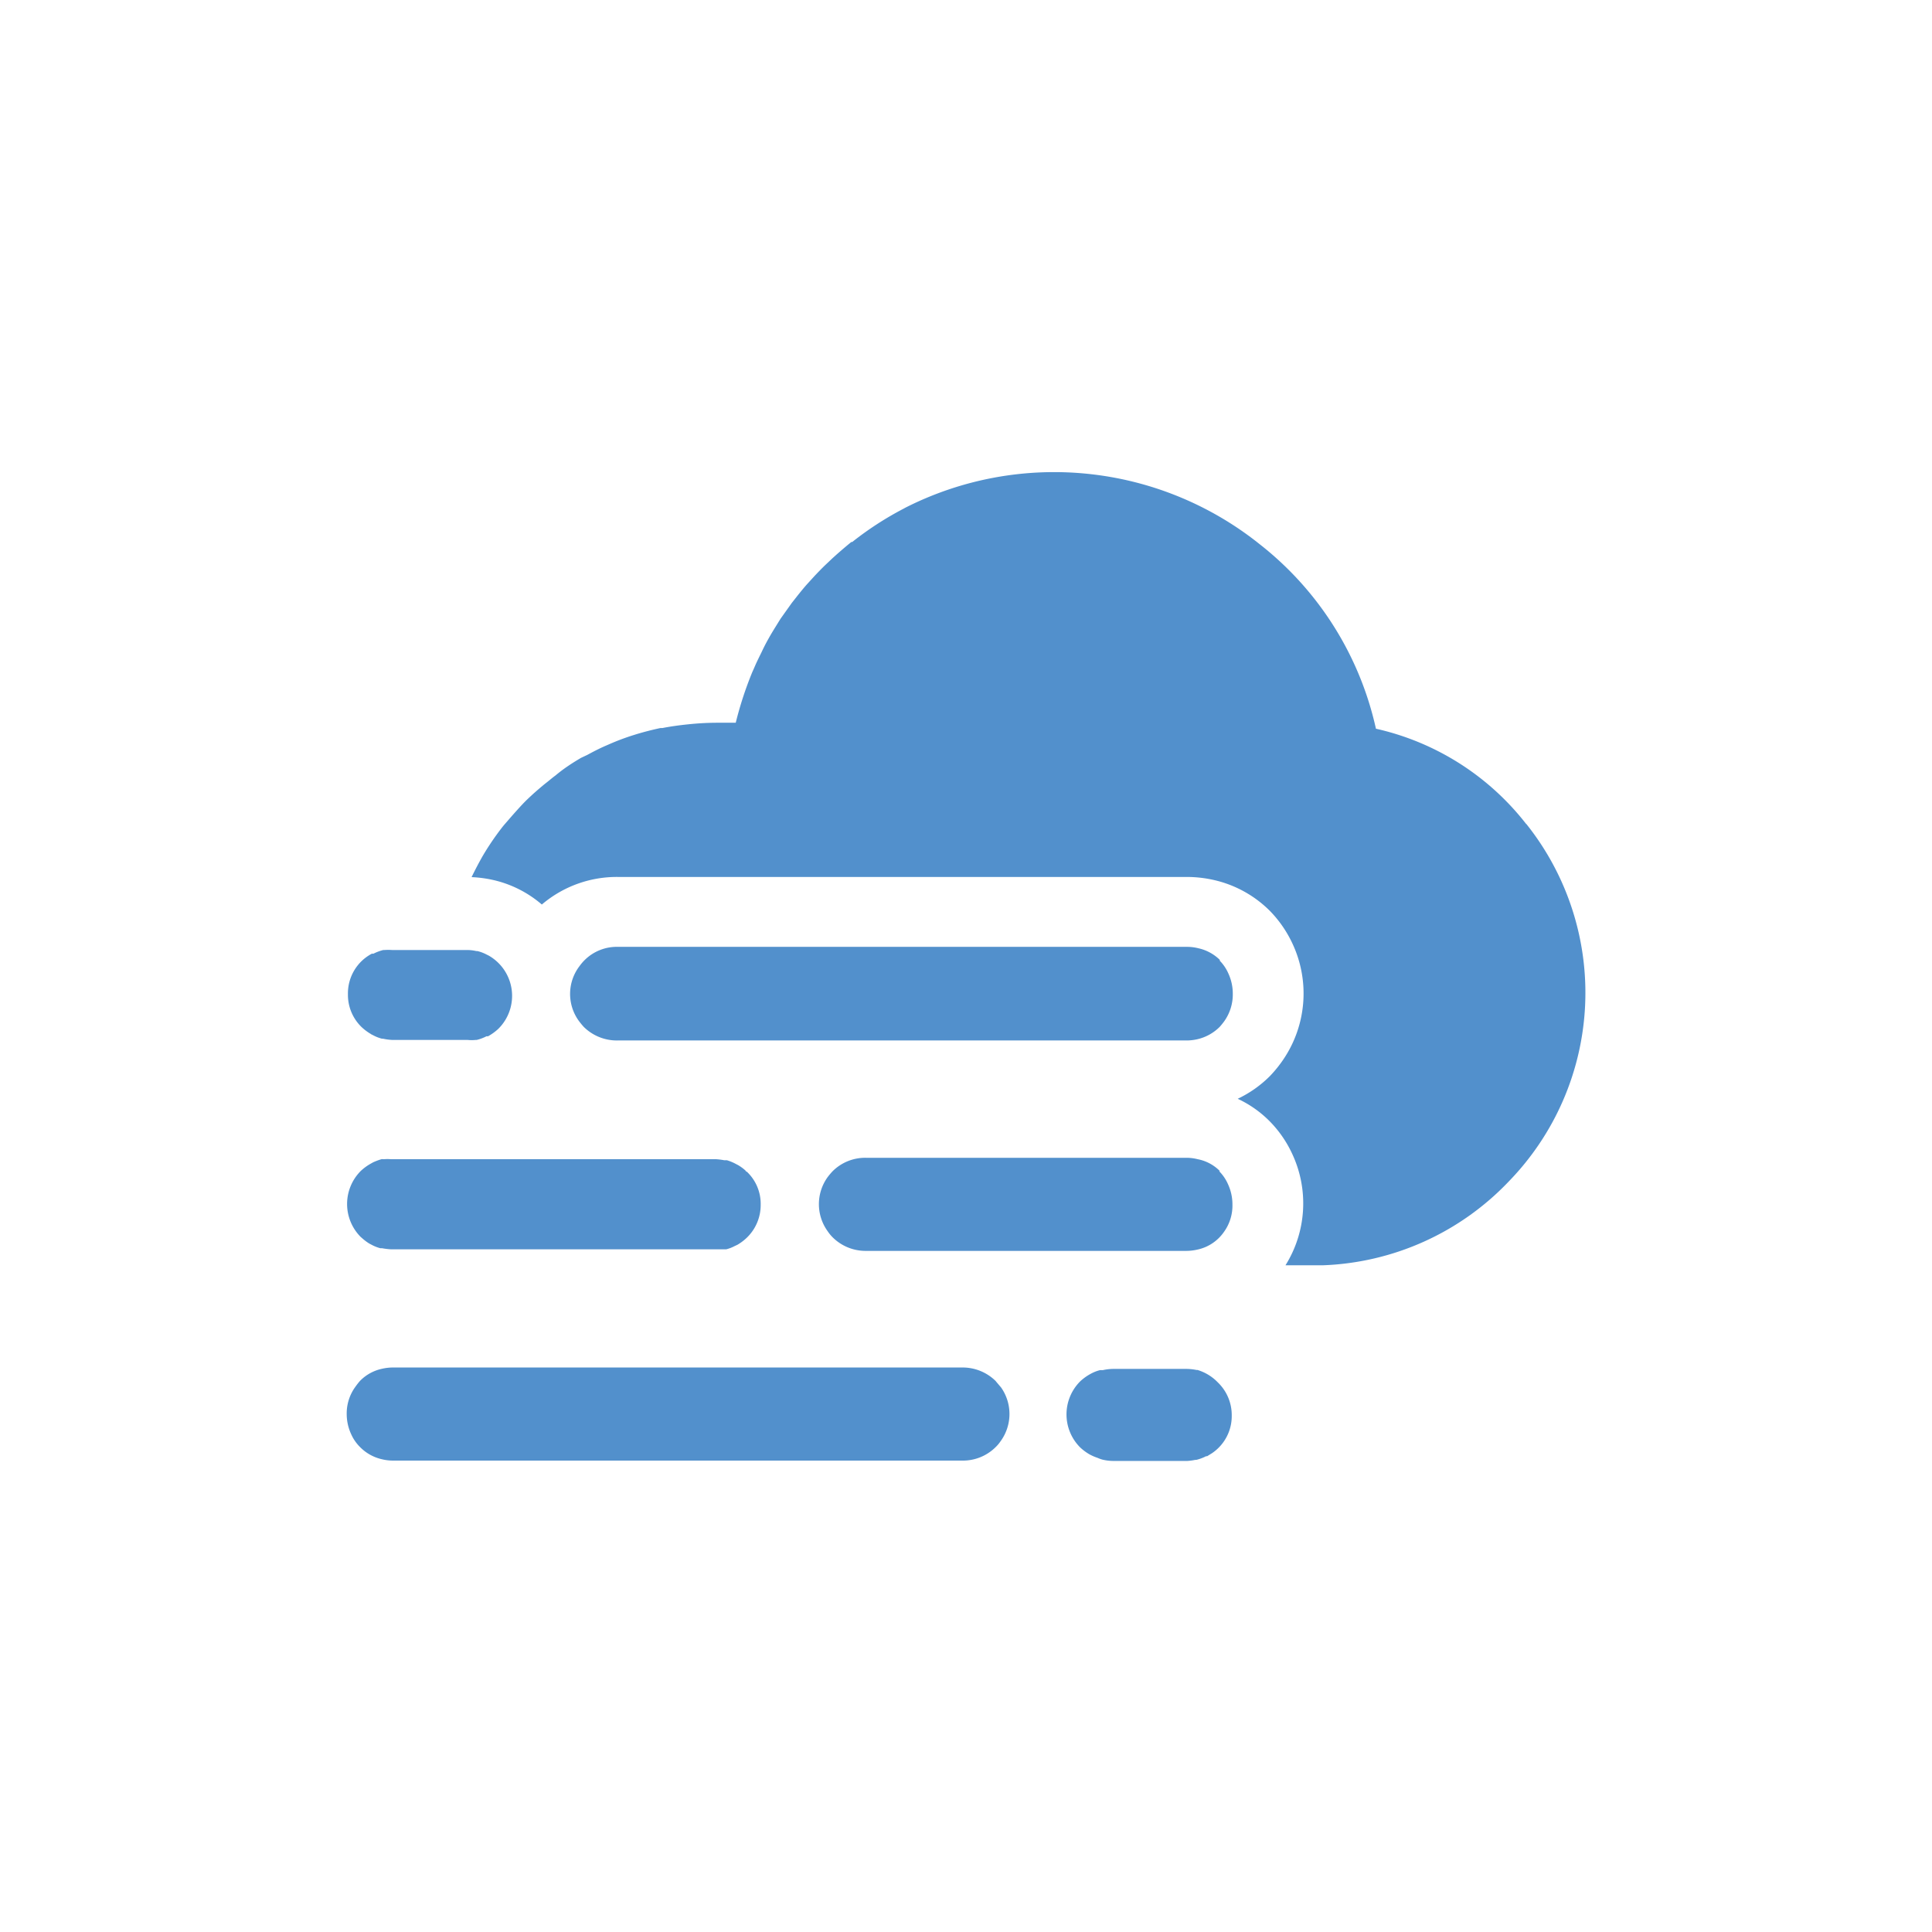
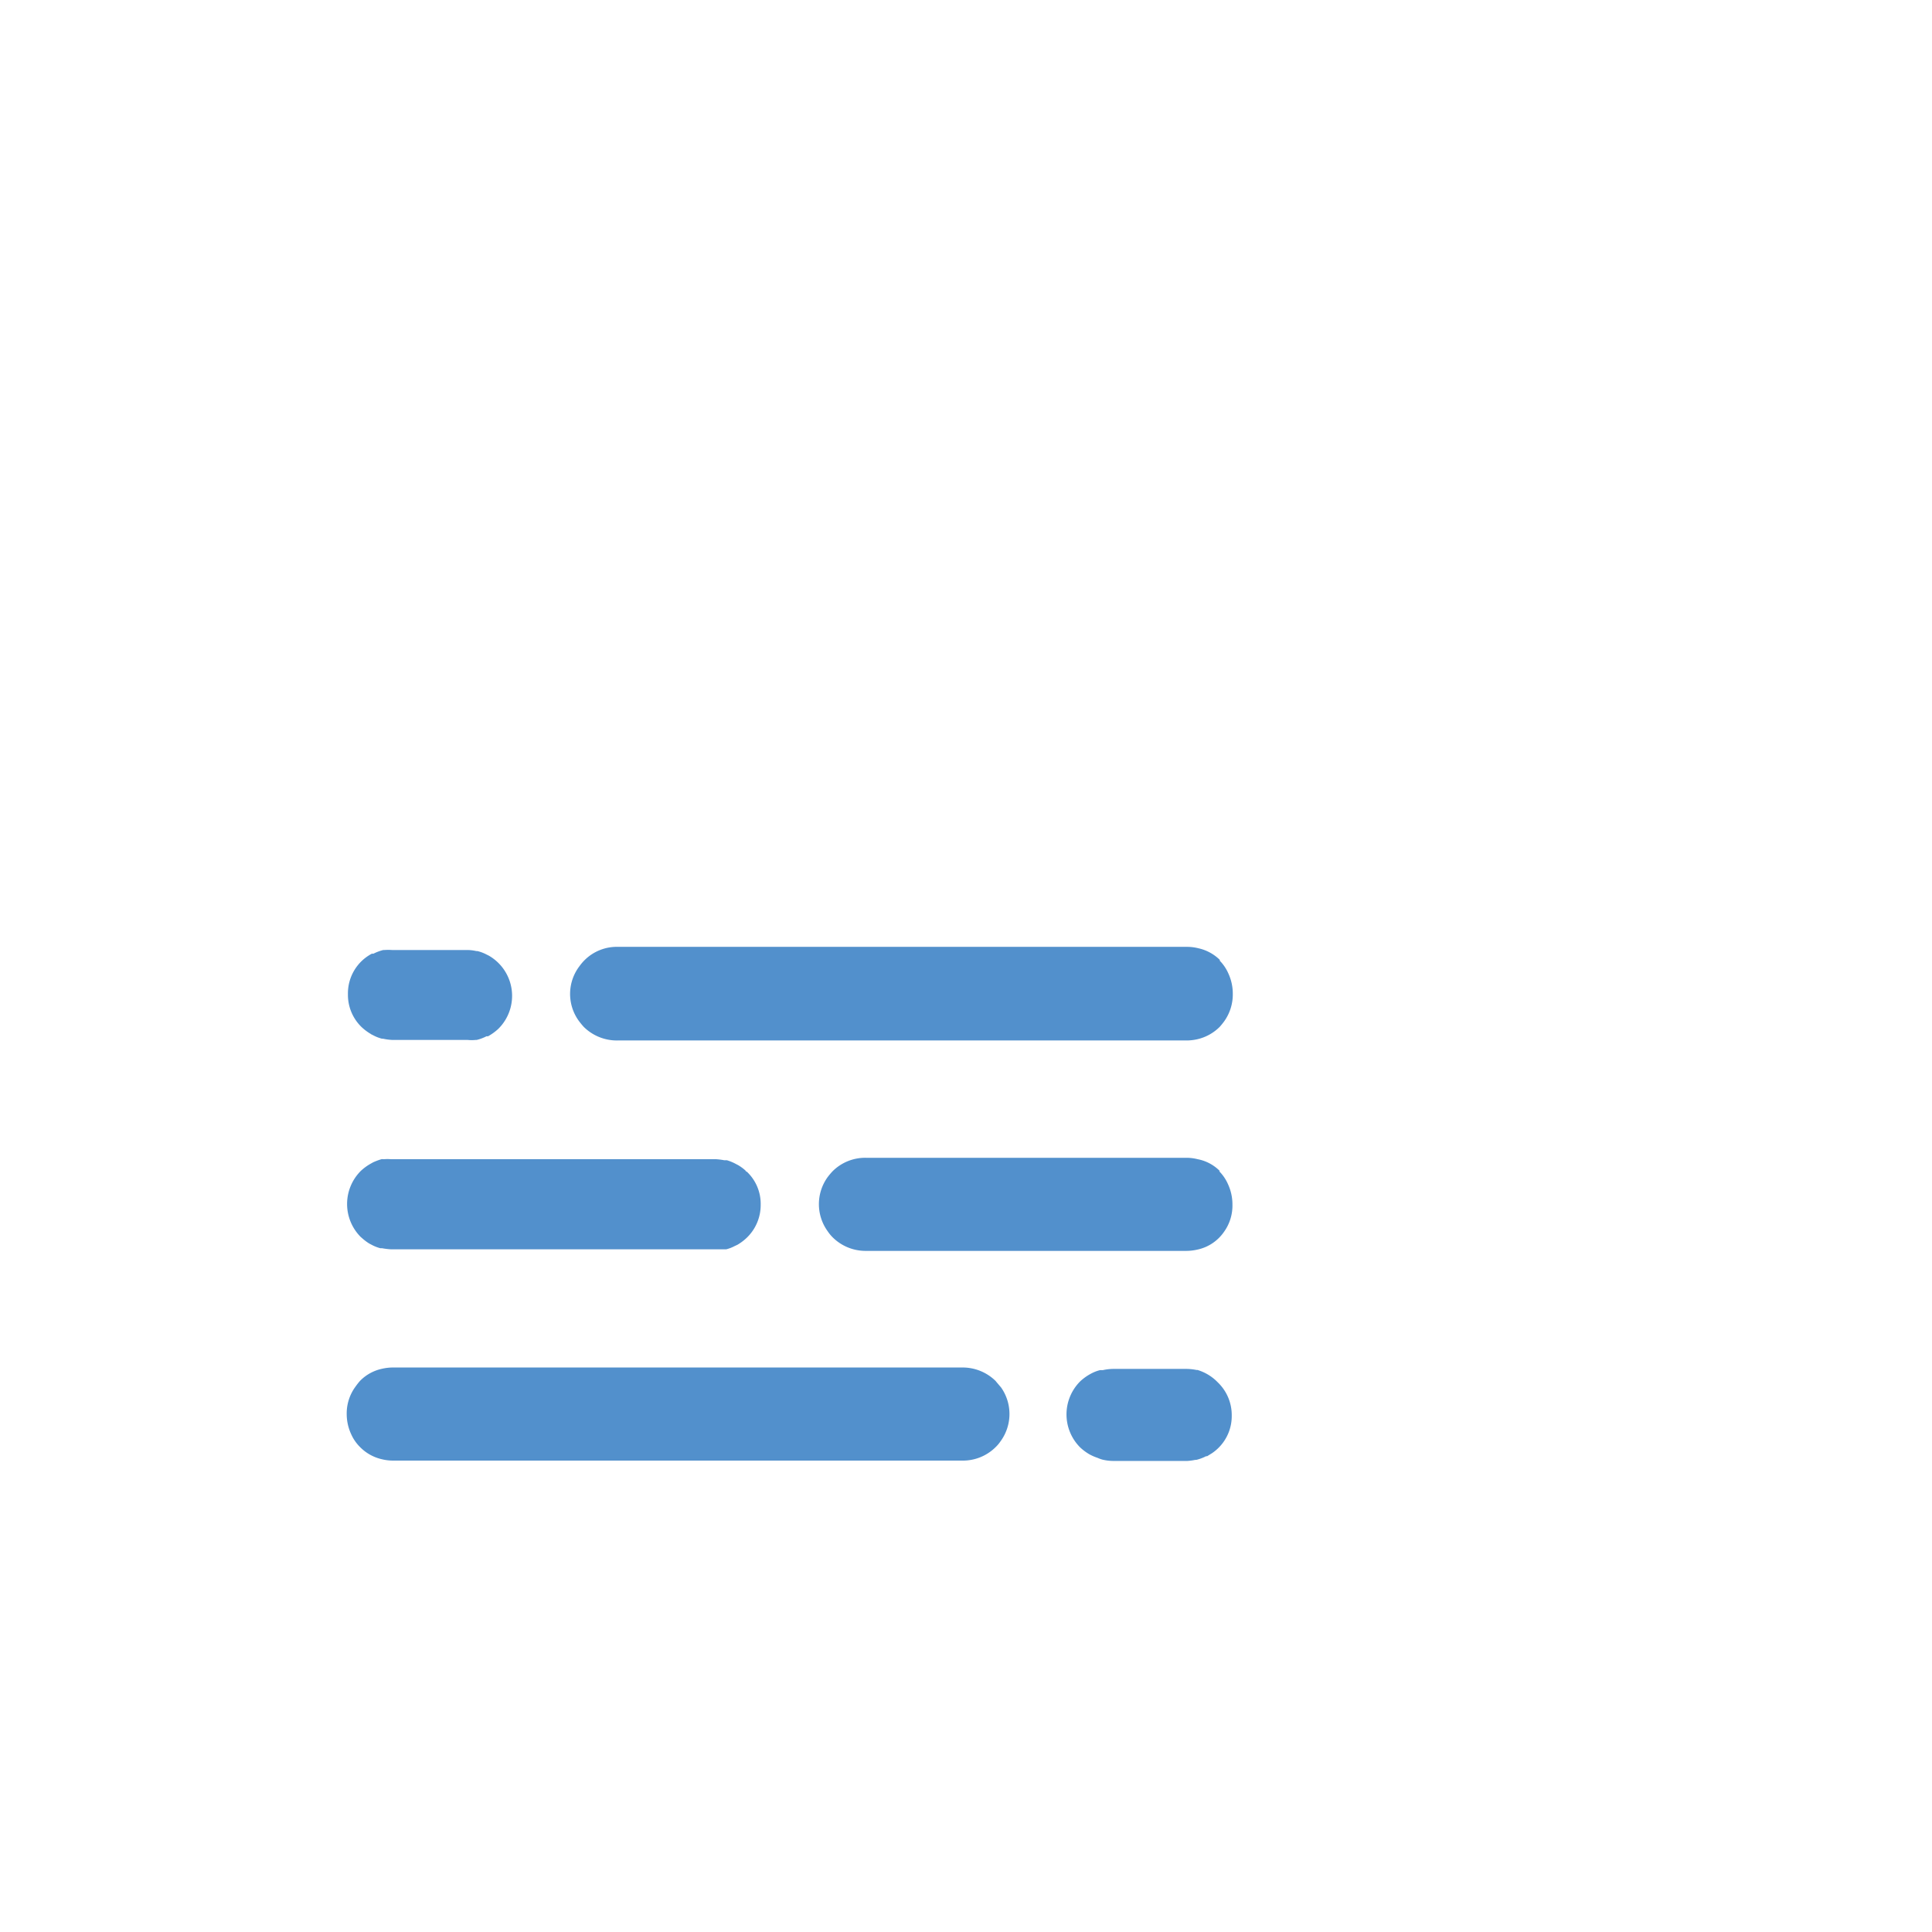
<svg xmlns="http://www.w3.org/2000/svg" id="icon-11" viewBox="0 0 110 110">
  <title>11</title>
  <g id="icon-11-2" data-name="icon-11">
-     <path d="M86.89,46.91a15,15,0,0,0-8.55-5.42A18.38,18.38,0,0,0,71.74,31a18.73,18.73,0,0,0-20.2-2.09l-.09.05a18.41,18.41,0,0,0-2.93,1.9l-.05,0c-.38.31-.74.62-1.09.94l-.37.35c-.22.21-.43.43-.63.64l-.41.45c-.18.2-.35.41-.52.62l-.37.47-.64.9-.31.5c-.18.29-.35.58-.51.88-.08.15-.16.31-.23.46s-.28.56-.4.84-.14.31-.2.46a20.53,20.53,0,0,0-.9,2.78h-1a16,16,0,0,0-1.71.09c-.49.05-1,.12-1.46.21l-.11,0c-.47.1-.94.22-1.4.36l-.16.05a13.47,13.47,0,0,0-1.38.52l-.23.1c-.34.15-.67.32-1,.5l-.36.17,0,0c-.51.3-1,.62-1.45,1-.18.13-.35.28-.53.42s-.57.47-.84.72-.37.35-.54.53-.51.56-.76.85-.29.33-.42.5a15.41,15.41,0,0,0-1.06,1.57q-.34.6-.63,1.2a7,7,0,0,1,1.26.17,6.43,6.43,0,0,1,2.74,1.39,6.58,6.58,0,0,1,4.34-1.57h32.4a7,7,0,0,1,1.55.18,6.56,6.56,0,0,1,3.15,1.74,6.72,6.72,0,0,1,1.3,1.88,6.7,6.7,0,0,1-.64,6.76,7,7,0,0,1-.64.77,6.54,6.54,0,0,1-1.84,1.3,6.3,6.3,0,0,1,1.8,1.26,6.53,6.53,0,0,1,1.3,1.87,6.65,6.65,0,0,1-.38,6.35h2.13A15.37,15.37,0,0,0,85.9,67.27a15.41,15.41,0,0,0,1-20.36" fill="#5290cc" />
    <path d="M69.44,54.69a2.42,2.42,0,0,1,.5.74,2.74,2.74,0,0,1,.25,1.16,2.63,2.63,0,0,1-.49,1.56,4,4,0,0,1-.26.32,2.63,2.63,0,0,1-1.27.7,2.8,2.8,0,0,1-.59.07H35.17a2.68,2.68,0,0,1-1.93-.77c-.1-.11-.19-.22-.28-.34A2.61,2.61,0,0,1,33,55a2.69,2.69,0,0,1,.27-.32,2.6,2.6,0,0,1,1.92-.77h32.4a2.61,2.61,0,0,1,.64.08,2.5,2.5,0,0,1,1.23.67M56.69,78.63a2.68,2.68,0,0,0-1.93-.77H22.35a2.8,2.8,0,0,0-.59.07,2.47,2.47,0,0,0-1.27.7,3.92,3.92,0,0,0-.25.32,2.57,2.57,0,0,0-.5,1.56A2.74,2.74,0,0,0,20,81.67a2.41,2.41,0,0,0,.51.73,2.52,2.52,0,0,0,1.22.68,2.67,2.67,0,0,0,.64.08h32.4a2.64,2.64,0,0,0,1.92-.77,2,2,0,0,0,.27-.32A2.63,2.63,0,0,0,57,79l-.28-.33m12.73-12A2.41,2.41,0,0,0,68.19,66a2.61,2.61,0,0,0-.64-.08H49.32a2.63,2.63,0,0,0-1.92.77,4.15,4.15,0,0,0-.27.32,2.63,2.63,0,0,0,0,3.1,2.2,2.2,0,0,0,.28.34,2.66,2.66,0,0,0,1.92.77H67.56a2.9,2.9,0,0,0,.6-.07,2.46,2.46,0,0,0,1.52-1,2.56,2.56,0,0,0,.49-1.56,2.74,2.74,0,0,0-.25-1.16,2.42,2.42,0,0,0-.5-.74M20.54,70.43h0l.07.06a2.94,2.94,0,0,0,.41.31l.21.11a2.23,2.23,0,0,0,.43.16l.1,0h0a3.86,3.86,0,0,0,.49.06H40.71l.14,0,.4,0h0l.1,0a2.07,2.07,0,0,0,.47-.18l.17-.08a2.84,2.84,0,0,0,.53-.4,2.58,2.58,0,0,0,.79-1.88,2.51,2.51,0,0,0-.79-1.88h0s-.05,0-.07-.06a2.53,2.53,0,0,0-.42-.31l-.21-.11a2.75,2.75,0,0,0-.43-.17l-.09,0h-.06a3.7,3.7,0,0,0-.48-.06H22.41l-.15,0a2.45,2.45,0,0,0-.39,0h-.05a.29.29,0,0,0-.1,0,3.41,3.41,0,0,0-.48.18l-.16.09a2.9,2.9,0,0,0-.54.4,2.66,2.66,0,0,0,0,3.76h0m.56-11.56.14.07a2.25,2.25,0,0,0,.51.2l.06,0h0a3.06,3.06,0,0,0,.54.07h4.17l.11,0a2.22,2.22,0,0,0,.45,0h0l.06,0a2.49,2.49,0,0,0,.56-.21l.09,0a3,3,0,0,0,.58-.42,2.64,2.64,0,0,0-.54-4.17l-.14-.07a2.23,2.23,0,0,0-.51-.19l-.06,0h0a2.35,2.35,0,0,0-.54-.06H22.33a3.26,3.26,0,0,0-.45,0h0l-.06,0a2.69,2.69,0,0,0-.56.21l-.09,0a2.55,2.55,0,0,0-1.36,2.3,2.55,2.55,0,0,0,.78,1.88,2.9,2.9,0,0,0,.54.4M68.18,78l-.06,0h0a3.08,3.08,0,0,0-.54-.06H63.38a2.8,2.8,0,0,0-.59.07l-.06,0-.1,0a2.18,2.18,0,0,0-.55.22,2.84,2.84,0,0,0-.58.42,2.66,2.66,0,0,0,0,3.76,2.9,2.9,0,0,0,.54.4l.14.07a2.68,2.68,0,0,0,.3.12,2.15,2.15,0,0,0,.27.1,2.67,2.67,0,0,0,.64.08H67.6a3.25,3.25,0,0,0,.45-.06h0l.06,0a2.49,2.49,0,0,0,.56-.21h0l.06,0,.29-.18a2.6,2.6,0,0,0,.32-.26,2.54,2.54,0,0,0,.79-1.88,2.58,2.58,0,0,0-.79-1.88A2.68,2.68,0,0,0,68.18,78" fill="#5290cc" />
  </g>
</svg>